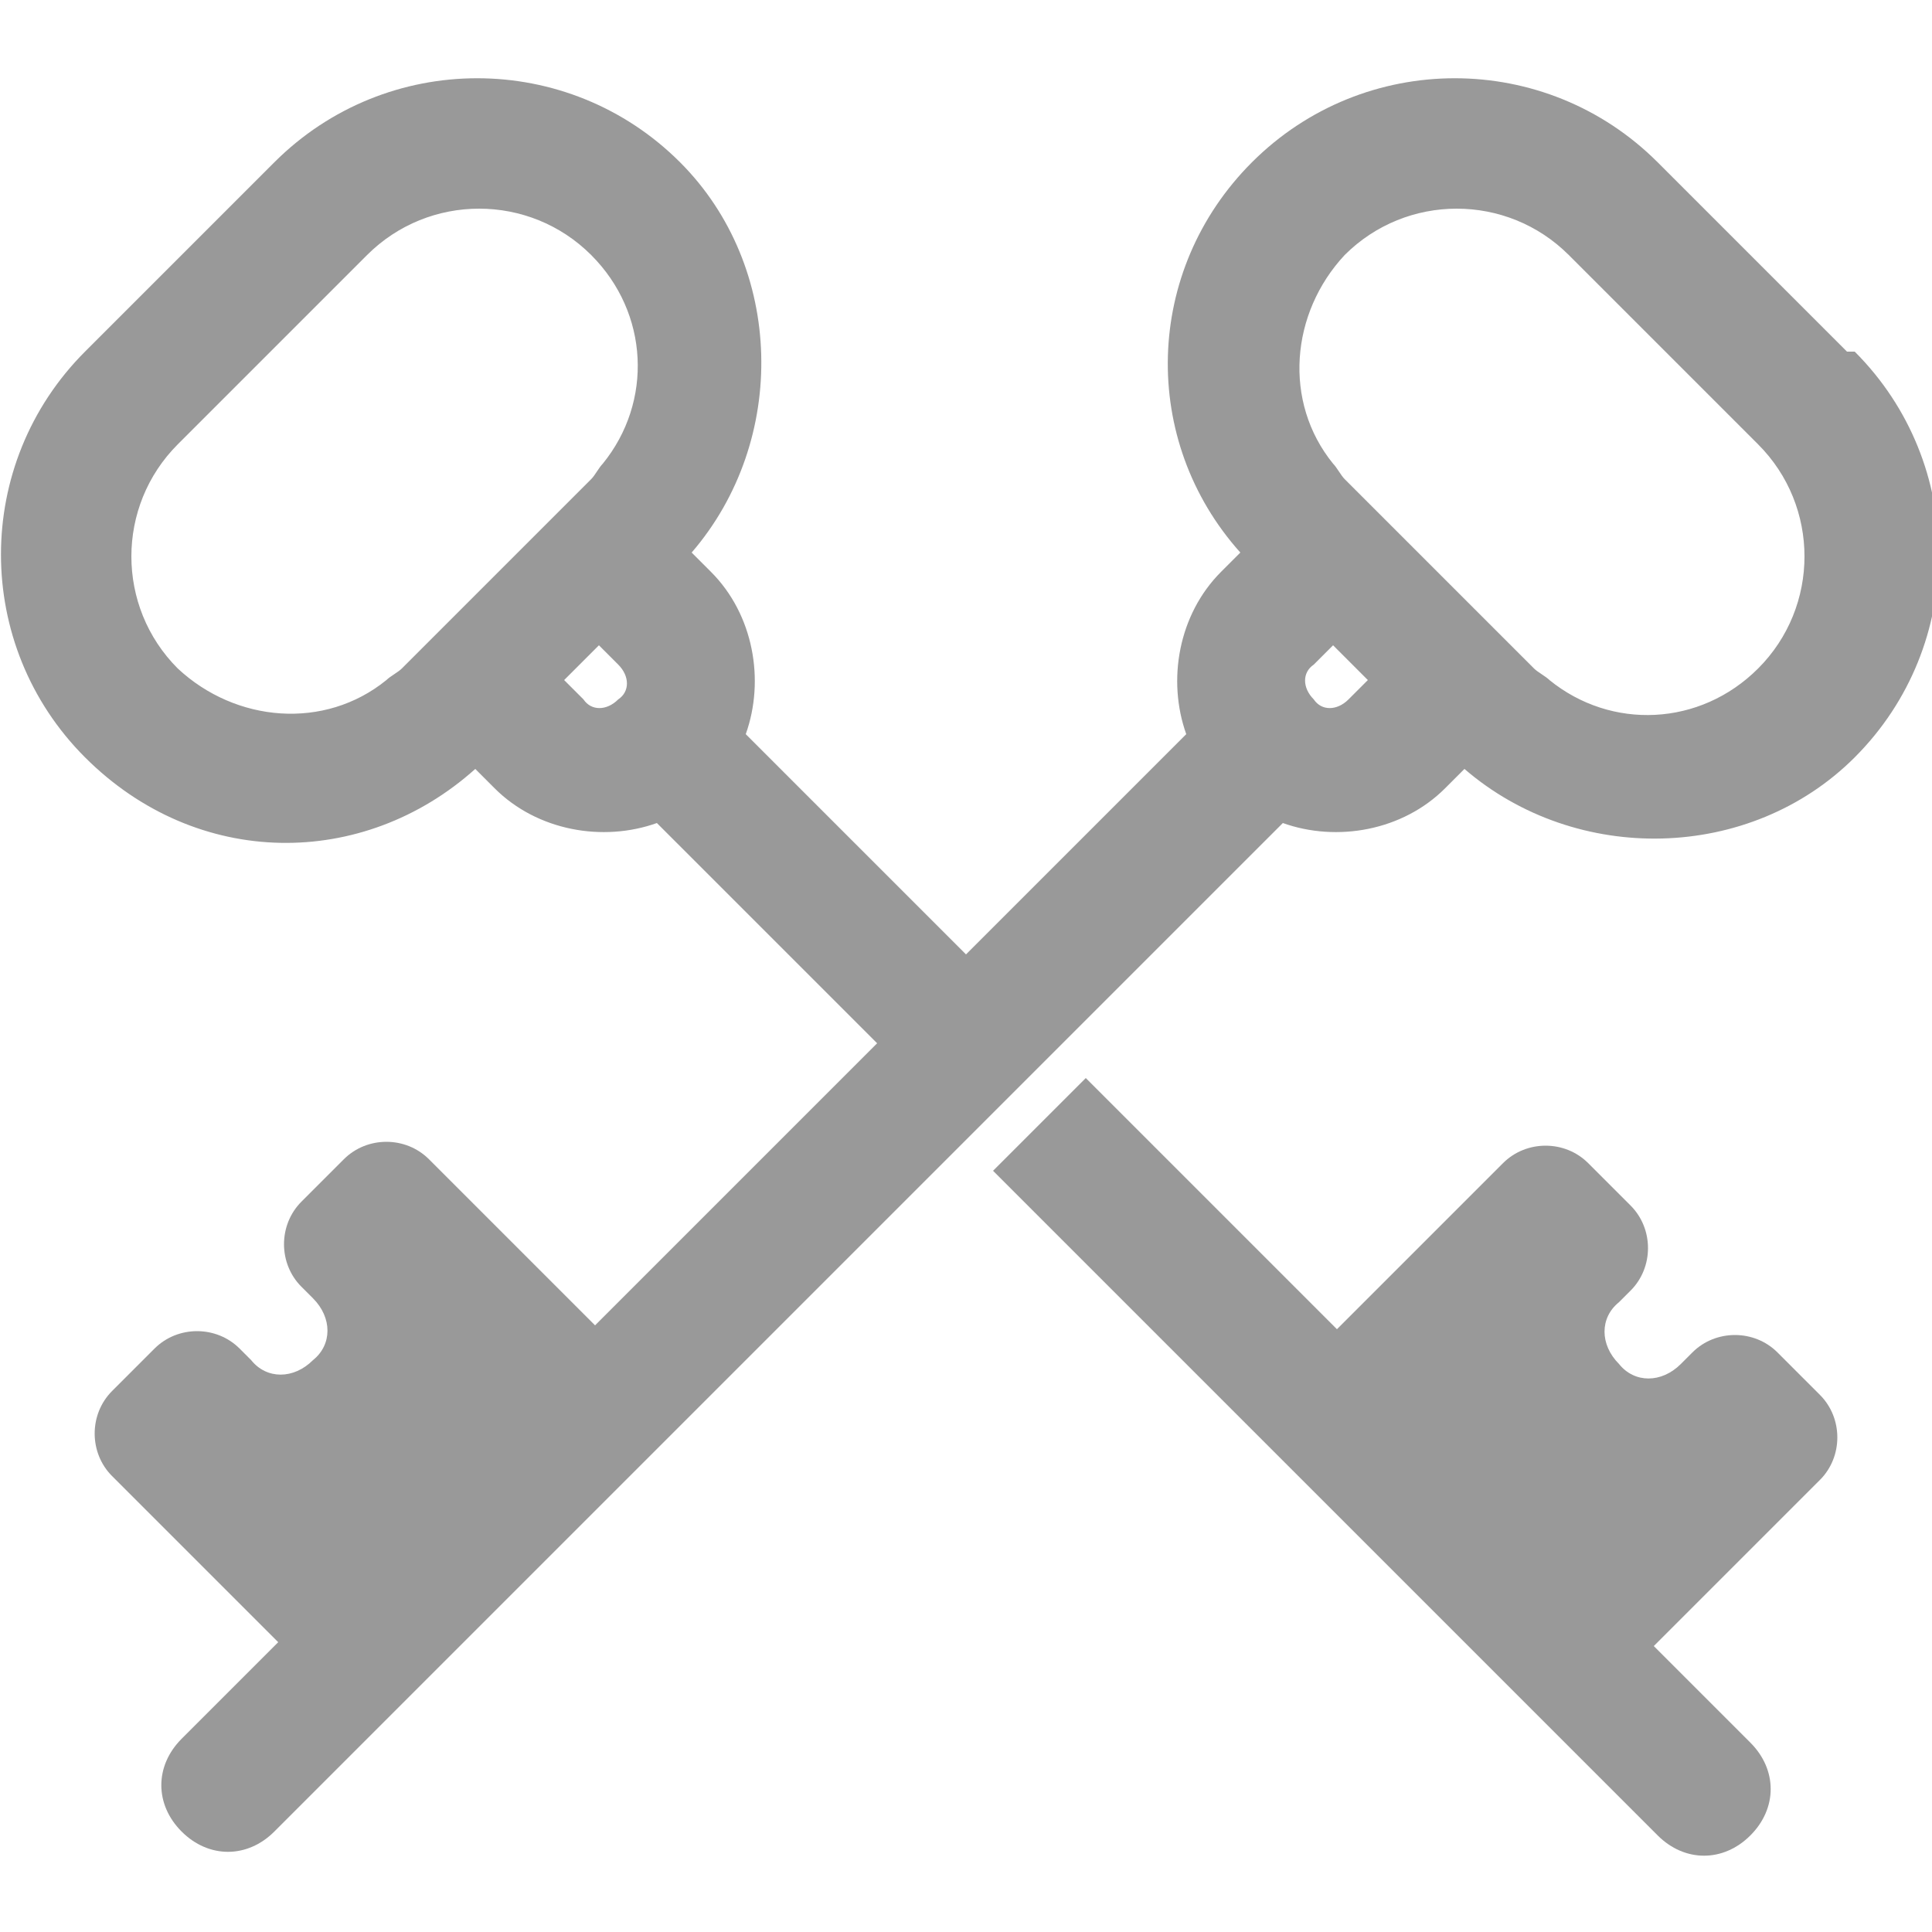
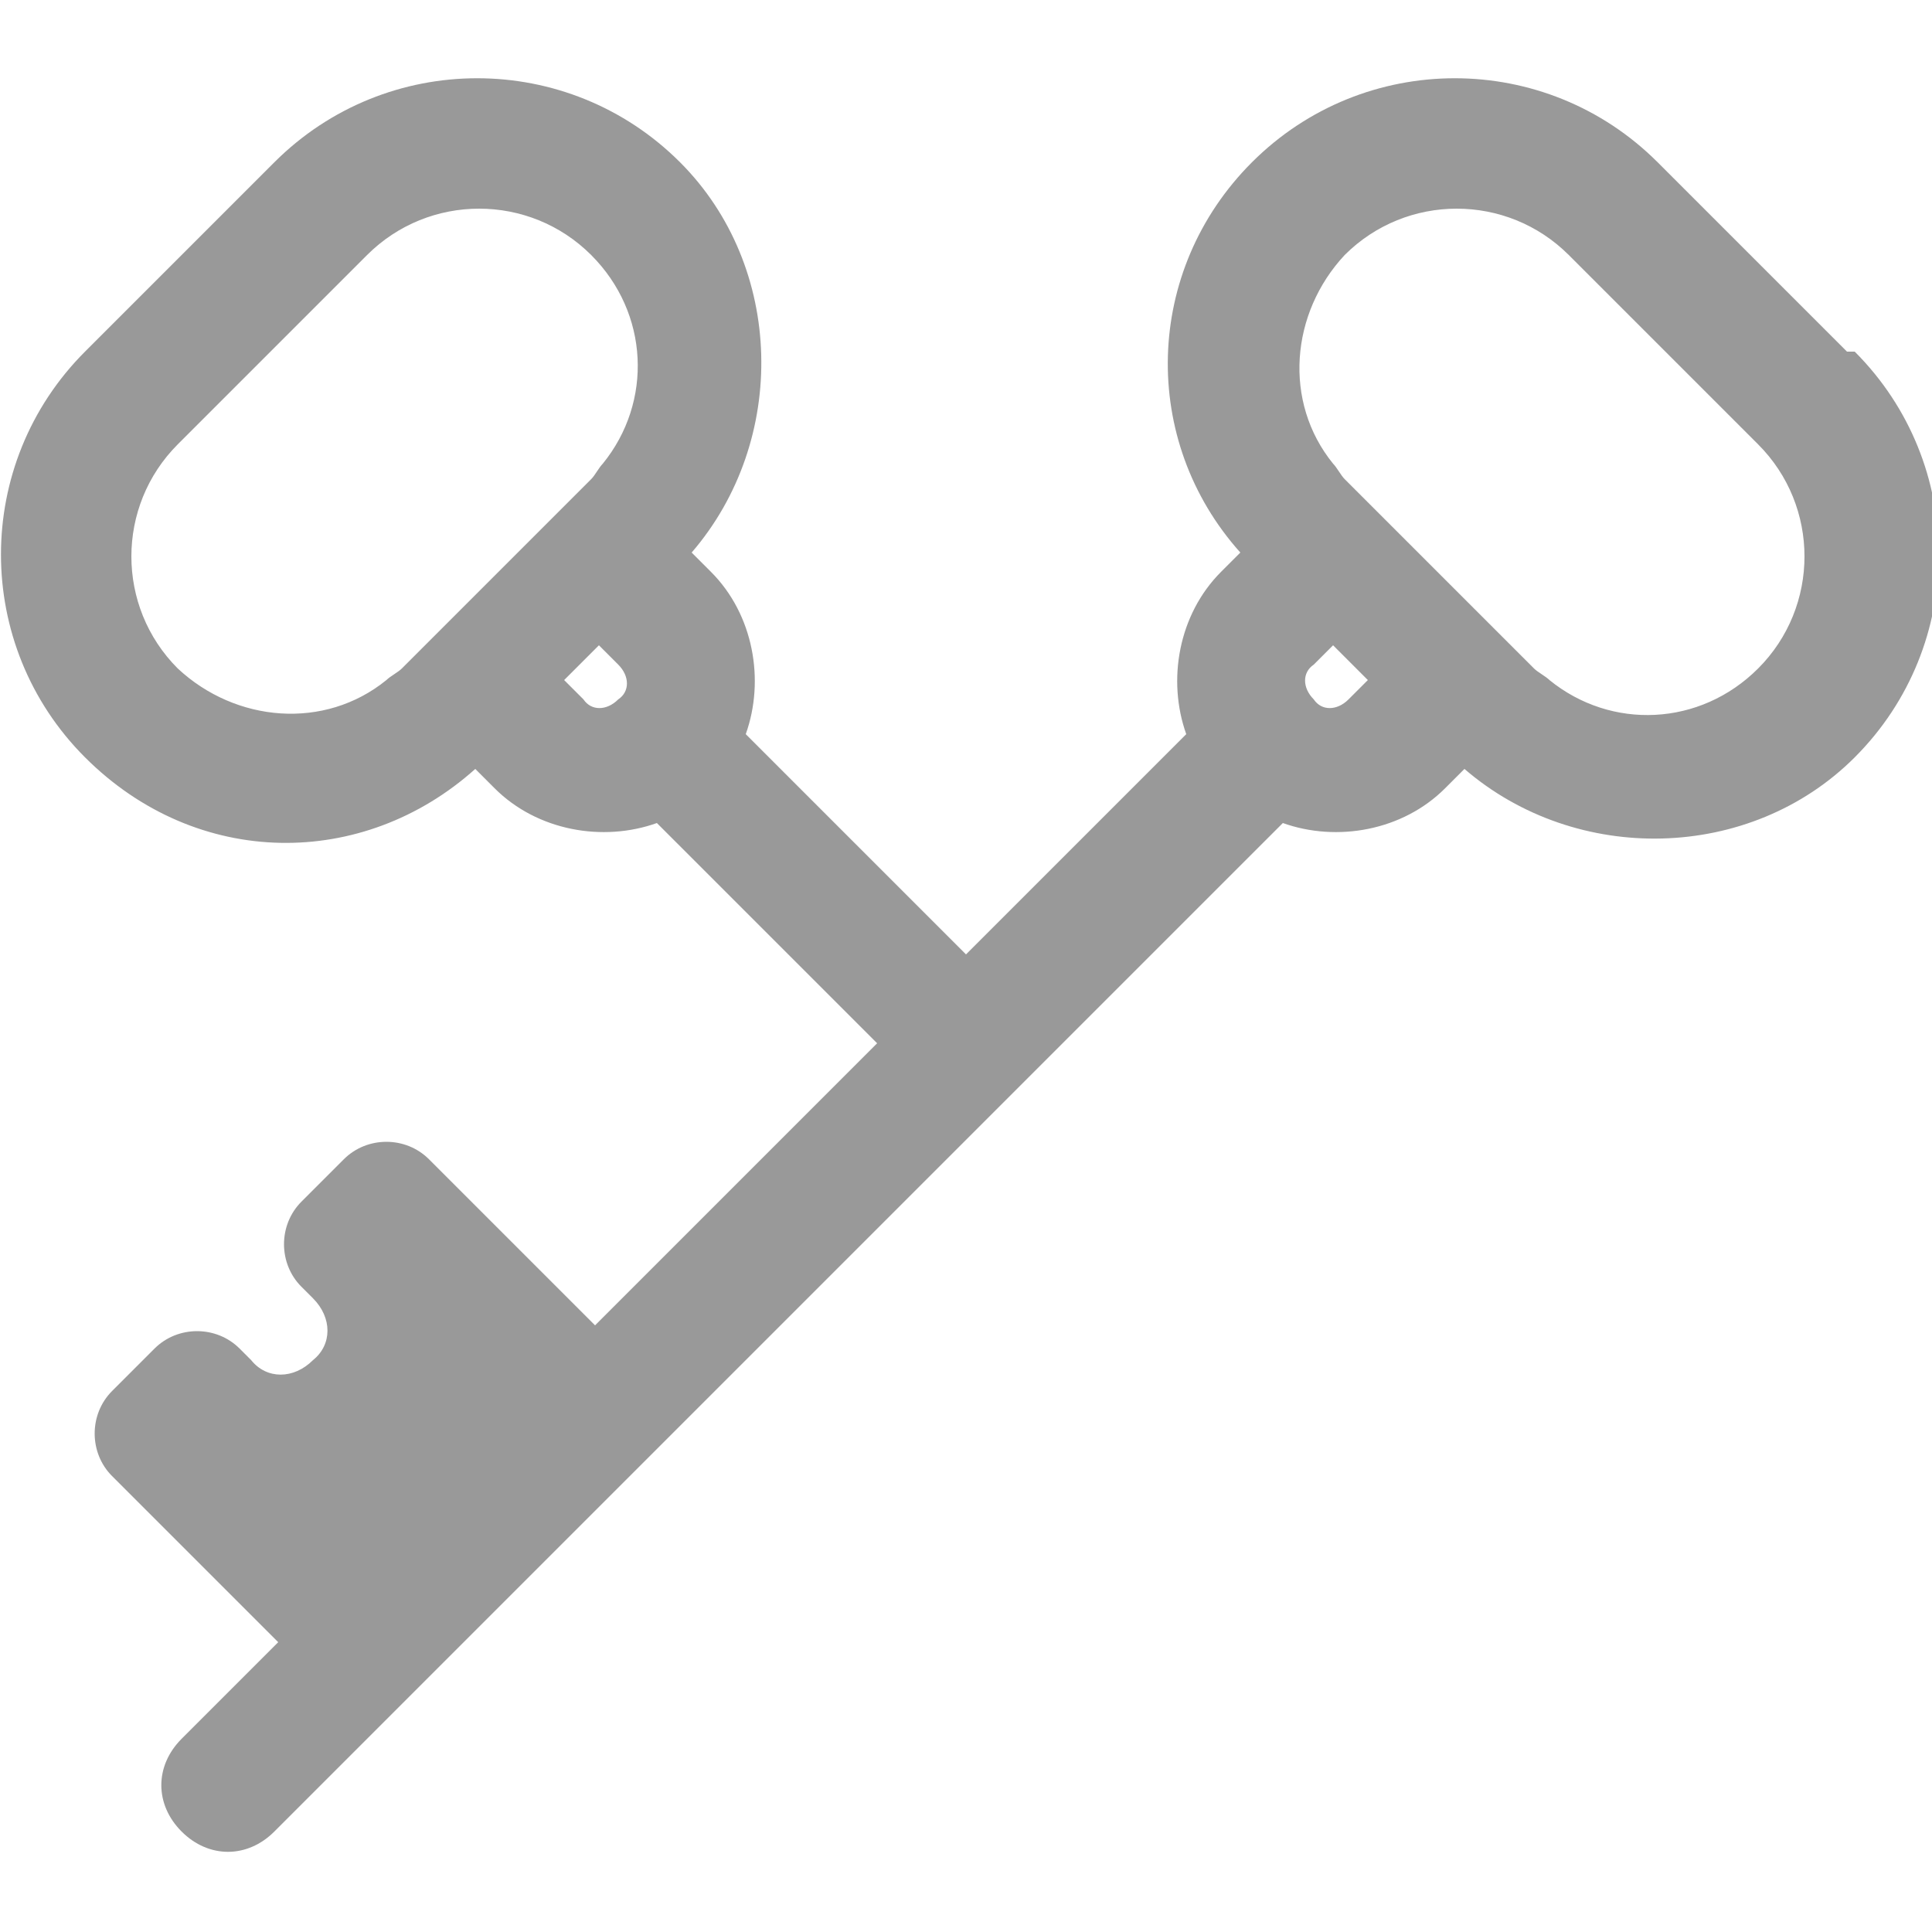
<svg xmlns="http://www.w3.org/2000/svg" id="Calque_1" viewBox="0 0 50 50">
  <defs>
    <style>      .st0 {        isolation: isolate;        opacity: .4;      }    </style>
  </defs>
  <g class="st0">
    <path d="M47.8,9.1l-4.9-4.9c-2.9-2.9-7.6-2.9-10.5,0-2.8,2.8-2.9,7.2-.3,10.1l-.5.5c-1.1,1.1-1.4,2.8-.9,4.2l-5.7,5.7-5.7-5.7c.5-1.4.2-3.1-.9-4.2l-.5-.5c2.5-2.9,2.4-7.4-.3-10.1-2.9-2.9-7.6-2.9-10.5,0l-4.9,4.9c-2.9,2.9-2.9,7.6,0,10.5s7.2,2.9,10.1.3l.5.5c1.1,1.1,2.8,1.4,4.2.9l5.7,5.7-7.3,7.3-4.3-4.3c-.6-.6-1.6-.6-2.2,0l-1.1,1.1c-.6.6-.6,1.6,0,2.2l.3.3c.5.5.5,1.2,0,1.6-.5.5-1.2.5-1.6,0l-.3-.3c-.6-.6-1.6-.6-2.2,0l-1.1,1.1c-.6.6-.6,1.6,0,2.2l4.3,4.3-2.5,2.5c-.7.7-.7,1.7,0,2.4.7.7,1.7.7,2.4,0l26.1-26.1c1.4.5,3.1.2,4.2-.9l.5-.5c2.9,2.5,7.4,2.4,10.1-.3,2.9-2.9,2.9-7.6,0-10.5ZM16,18.1c-.3.3-.7.3-.9,0l-.5-.5.9-.9.5.5c.3.3.3.7,0,.9ZM15.6,12c-.1.1-.2.3-.3.4l-4.9,4.9c-.1.1-.3.2-.4.3-1.6,1.3-3.9,1.1-5.4-.3-1.6-1.6-1.6-4.2,0-5.8l4.9-4.9c1.6-1.6,4.2-1.6,5.8,0,1.5,1.5,1.6,3.8.3,5.4ZM34.9,18.1c-.3.3-.7.3-.9,0-.3-.3-.3-.7,0-.9l.5-.5.9.9-.5.5ZM45.5,17.3c-1.5,1.5-3.8,1.6-5.4.3-.1-.1-.3-.2-.4-.3l-4.9-4.9c-.1-.1-.2-.3-.3-.4-1.3-1.6-1.1-3.9.3-5.4,1.6-1.6,4.2-1.6,5.8,0l4.9,4.9c1.6,1.6,1.6,4.2,0,5.8Z" />
-     <path d="M46,35c-.6-.6-1.6-.6-2.2,0l-.3.3c-.5.5-1.2.5-1.6,0-.5-.5-.5-1.2,0-1.6l.3-.3c.6-.6.6-1.6,0-2.2l-1.1-1.1c-.6-.6-1.6-.6-2.2,0l-4.3,4.3-6.5-6.5-2.4,2.4,17.2,17.2c.7.7,1.7.7,2.4,0,.7-.7.7-1.7,0-2.4l-2.5-2.5,4.3-4.3c.6-.6.6-1.6,0-2.2l-1.1-1.1Z" />
  </g>
</svg>